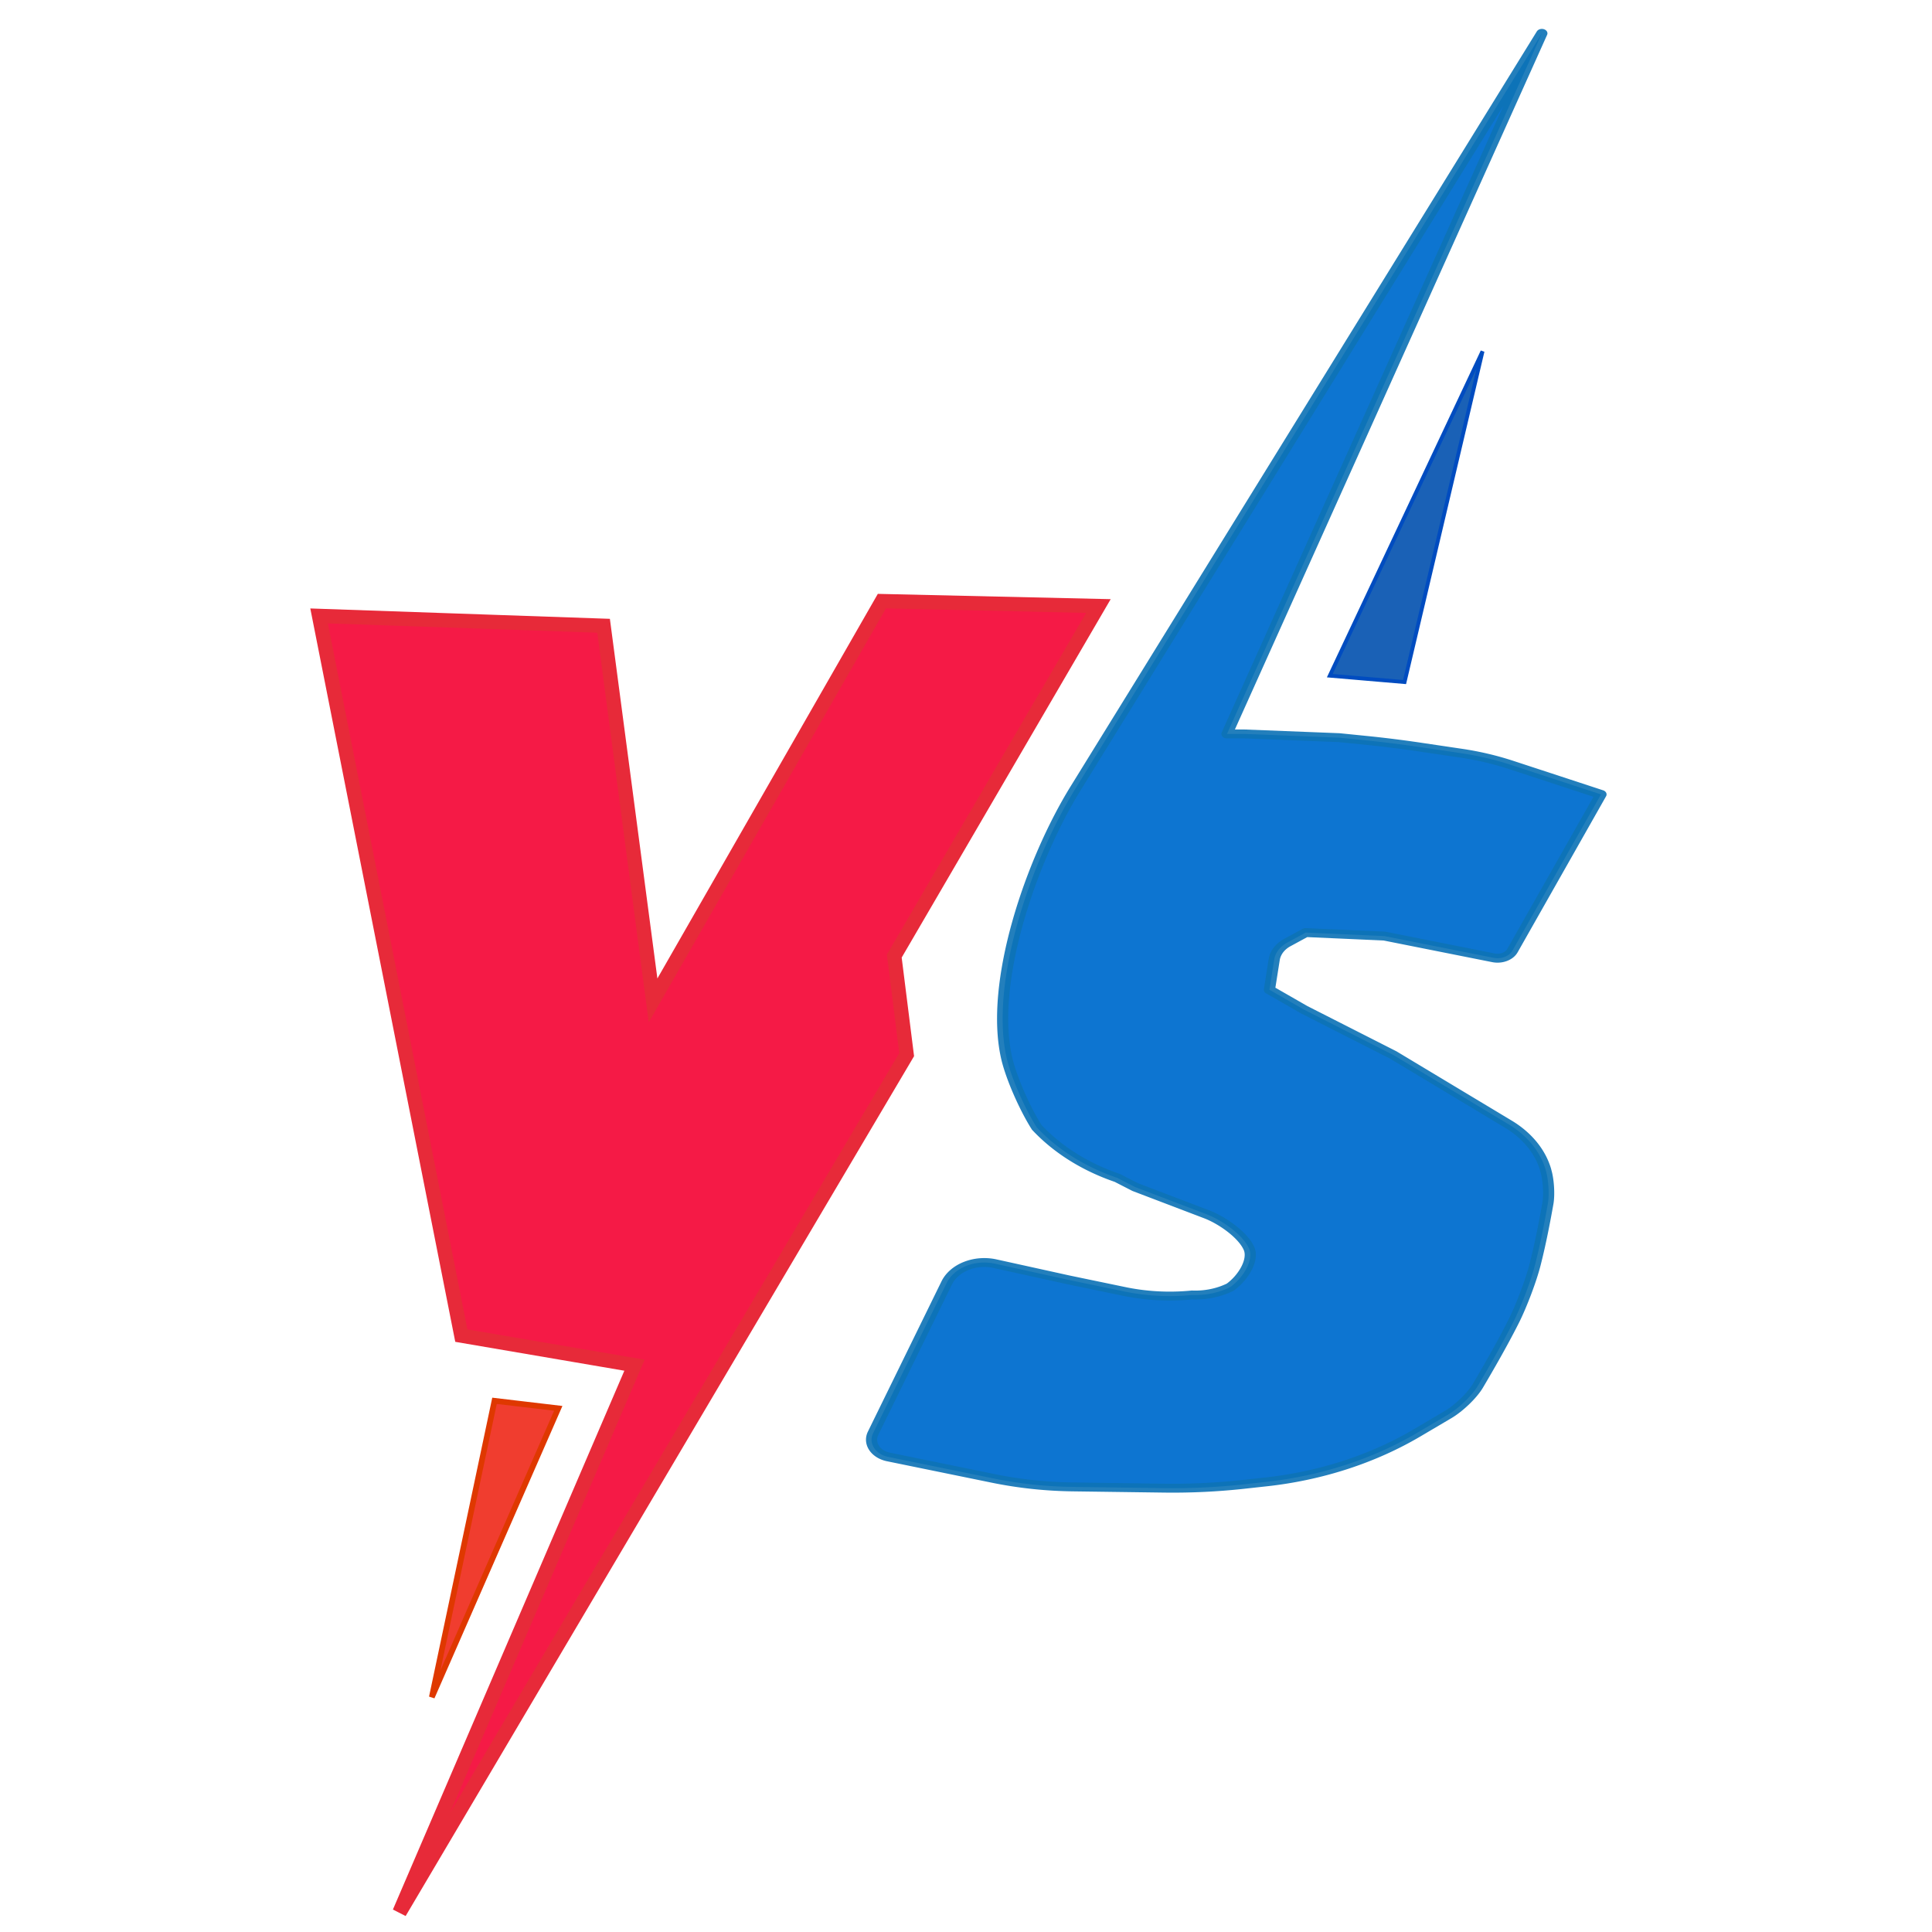
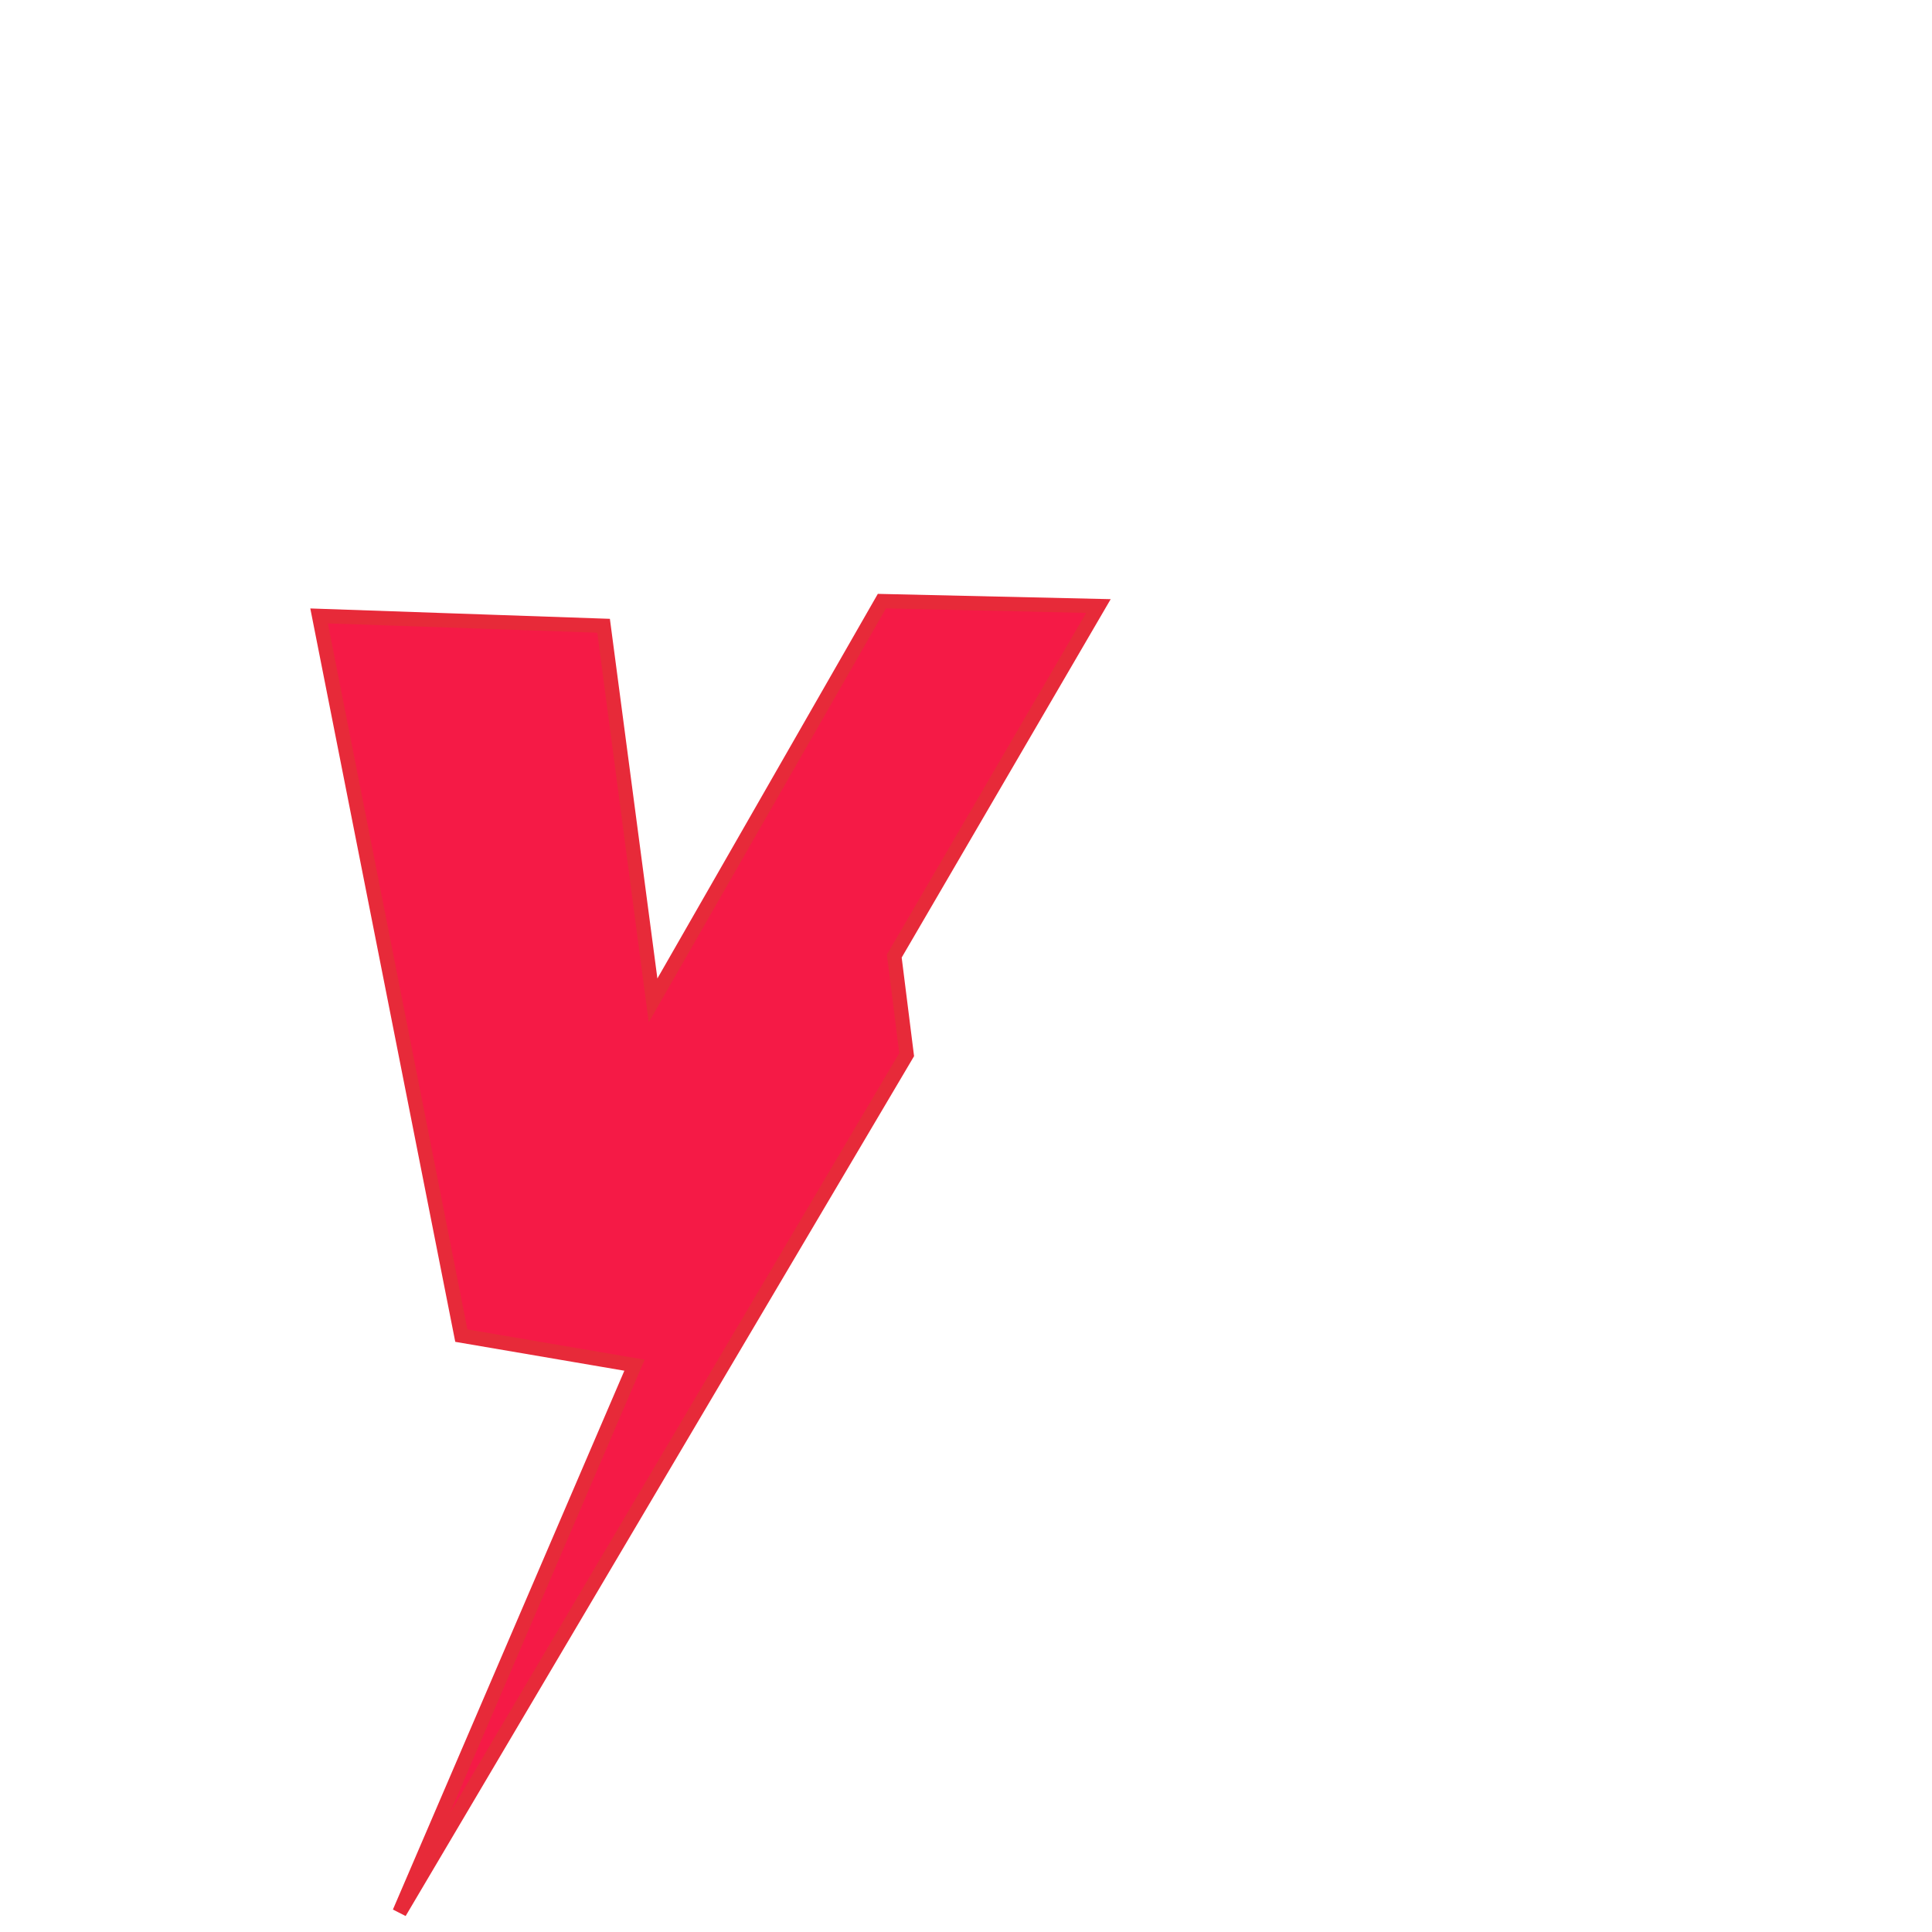
<svg xmlns="http://www.w3.org/2000/svg" xmlns:ns1="http://www.inkscape.org/namespaces/inkscape" xmlns:ns2="http://sodipodi.sourceforge.net/DTD/sodipodi-0.dtd" width="500" height="500" viewBox="0 0 132.292 132.292" version="1.1" id="svg1" xml:space="preserve" ns1:version="1.4 (86a8ad7, 2024-10-11)" ns2:docname="vs01.svg">
  <ns2:namedview id="namedview1" pagecolor="#ffffff" bordercolor="#666666" borderopacity="1.0" ns1:showpageshadow="2" ns1:pageopacity="0.0" ns1:pagecheckerboard="0" ns1:deskcolor="#d1d1d1" ns1:document-units="mm" ns1:zoom="1.9578168" ns1:cx="75.083635" ns1:cy="141.22874" ns1:window-width="1920" ns1:window-height="991" ns1:window-x="-9" ns1:window-y="-9" ns1:window-maximized="1" ns1:current-layer="layer1" />
  <defs id="defs1">
    <ns1:path-effect effect="fillet_chamfer" id="path-effect7" is_visible="true" lpeversion="1" nodesatellites_param="F,0,0,1,0,0.398,0,1 @ F,0,0,1,0,0.275,0,1 @ F,0,0,1,0,0.441,0,1 @ F,0,0,1,0,0.432,0,1 @ F,0,0,1,0,0.924,0,1 @ F,0,0,1,0,0.265,0,1 @ F,0,0,1,0,0.403,0,1 @ F,0,0,1,0,0.228,0,1 @ F,0,0,1,0,0.398,0,1 @ F,0,0,1,0,0,0,1 @ F,0,0,1,0,0,0,1 @ F,0,0,1,0,0,0,1 @ F,0,0,1,0,0.151,0,1 @ F,0,0,1,0,0,0,1 @ F,0,0,1,0,0,0,1 @ F,0,0,1,0,0.151,0,1 @ F,0,0,1,0,0,0,1 @ F,0,0,1,0,0.288,0,1 @ F,0,0,1,0,0.288,0,1 @ F,0,0,1,0,0,0,1 @ F,0,0,1,0,0,0,1 @ F,0,0,1,0,0,0,1 @ F,0,0,1,0,0,0,1 @ F,0,0,1,0,1.992,0,1 @ F,0,0,1,0,0.523,0,1 @ F,0,0,1,0,0.932,0,1 @ F,0,0,1,0,0,0,1 @ F,0,0,1,0,0.353,0,1 @ F,0,1,1,0,0.353,0,1 @ F,0,1,1,0,0.353,0,1 @ F,0,0,1,0,0.405,0,1 @ F,0,0,1,0,0,0,1" radius="0" unit="px" method="auto" mode="F" chamfer_steps="1" flexible="false" use_knot_distance="true" apply_no_radius="true" apply_with_radius="true" only_selected="false" hide_knots="false" />
    <linearGradient id="swatch7" ns1:swatch="solid">
      <stop style="stop-color:#333613;stop-opacity:1;" offset="0" id="stop7" />
    </linearGradient>
  </defs>
  <g ns1:label="图层 1" ns1:groupmode="layer" id="layer1">
    <path style="fill:#f51a46;fill-opacity:1;stroke:#e72a39;stroke-width:0.98;stroke-linecap:butt;stroke-linejoin:miter;stroke-opacity:1;stroke-dasharray:none" d="M 21.848,42.174 41.33,42.849 44.718,68.502 60.388,41.161 75.212,41.498 61.235,65.464 62.083,72.215 49.291,93.847 27.354,130.948 43.448,93.48 31.589,91.455 Z" id="path1" ns2:nodetypes="cccccccccccc" />
-     <path style="fill:#0d75d1;fill-opacity:1;stroke:#0e73b5;stroke-width:0.122;stroke-linecap:butt;stroke-linejoin:round;stroke-dasharray:none;stroke-opacity:0.909;paint-order:stroke fill markers" d="m 13.613,17.322 -0.804,2.06 a 0.244,0.244 62.857 0 0 0.166,0.324 l 1.145,0.294 a 3.737,3.737 7.672 0 0 0.868,0.117 l 1.002,0.017 a 5.691,5.691 176.602 0 0 0.86,-0.051 l 0.247,-0.034 a 3.601,3.601 157.865 0 0 1.658,-0.675 l 0.335,-0.248 c 0.118,-0.087 0.265,-0.264 0.327,-0.397 0.107,-0.227 0.269,-0.579 0.393,-0.889 0.082,-0.206 0.187,-0.552 0.231,-0.77 0.061,-0.298 0.11,-0.627 0.14,-0.839 0.017,-0.124 0.007,-0.325 -0.022,-0.448 l -0.002,-0.011 A 1.095,1.095 57.023 0 0 19.75,15.145 l -1.258,-0.949 -0.974,-0.621 -0.379,-0.273 0.052,-0.413 a 0.334,0.334 121.435 0 1 0.143,-0.234 l 0.201,-0.137 0.86,0.048 1.192,0.298 a 0.18,0.18 154.174 0 0 0.208,-0.101 l 0.966,-2.139 -0.984,-0.405 A 2.776,2.776 16.43 0 0 19.228,10.058 L 18.793,9.977 A 10.417,10.417 8.935 0 0 18.225,9.887 L 17.901,9.846 16.866,9.795 h -0.191 L 20.115,0.191 15.022,10.54 c -0.486,0.987 -0.946,2.662 -0.752,3.706 0.049,0.263 0.196,0.684 0.327,0.942 a 2.153,2.153 38.232 0 0 0.88,0.693 l 0.194,0.125 0.78,0.373 c 0.176,0.084 0.403,0.288 0.466,0.473 0.052,0.154 -0.062,0.396 -0.207,0.527 a 0.724,0.724 165.554 0 1 -0.417,0.107 1.977,1.977 3.988 0 1 -0.758,-0.053 L 14.944,17.279 14.141,17.057 a 0.441,0.441 153.403 0 0 -0.528,0.265 z" id="path2" ns2:nodetypes="cccccczcccccccccccccccccccccccccc" ns1:path-effect="#path-effect7" ns1:original-d="m 13.75772,16.950777 -1.048261,2.686771 1.838327,0.472002 1.874513,0.03089 1.590732,-0.21621 1.290058,-0.955599 c 0,0 0.49391,-1.008578 0.64333,-1.506268 0.149421,-0.497689 0.264488,-1.456087 0.264488,-1.456087 l -0.14334,-0.621139 -1.575828,-1.189199 -0.973898,-0.620641 -0.378843,-0.272686 0.07047,-0.562263 0.325764,-0.222006 0.860039,0.04778 1.337838,0.334459 1.028469,-2.276543 L 19.511101,10.11005 18.510124,9.9242295 17.900578,9.8455623 16.866313,9.794884 h -0.19112 L 20.115347,0.19111959 14.142857,12.32722 c -0.198083,0.08341 -0.189323,0.238908 0.21721,2.39529 l 0.333962,0.65393 0.977791,0.629834 1.098938,0.525579 c 0.250377,0.477806 0.134883,0.406805 0.202215,0.610043 l -0.328662,0.297776 -0.716699,0.09556 -0.984085,-0.255792 z" transform="matrix(6.268,0,0,4.995,-20.504,1.33)" />
-     <path style="fill:#1a61b6;fill-opacity:1;stroke:#004cc0;stroke-width:0.263;stroke-linecap:butt;stroke-linejoin:miter;stroke-dasharray:none;stroke-opacity:1" d="M 91.057,46.266 101.515,24.055 96.177,46.703 Z" id="path3" ns2:nodetypes="cccc" />
-     <path style="fill:#f03d2f;fill-opacity:1;stroke:#df3800;stroke-width:0.39;stroke-linecap:butt;stroke-linejoin:miter;stroke-dasharray:none;stroke-opacity:1" d="m 33.861,95.919 4.366,0.516 -8.658,19.779 z" id="path4" ns2:nodetypes="cccc" />
-     <path style="opacity:0;fill:#ffffff;fill-rule:evenodd;stroke-width:0.406;stroke-linecap:round;stroke-dasharray:3.246, 0.406;paint-order:stroke markers fill" d="M 55.169,75.749 C 54.442,75.672 52.818,75.242 51.348,74.737 l -2.556,-0.878 1.803,-4.515 c 0.992,-2.483 1.867,-4.58 1.944,-4.661 0.077,-0.08 1.808,0.38 3.847,1.023 l 3.706,1.169 1.525,-0.211 c 1.466,-0.202 1.566,-0.247 2.564,-1.139 L 65.219,64.599 64.528,63.323 63.837,62.048 61.516,60.94 c -1.276,-0.609 -3.173,-1.46 -4.215,-1.891 -1.042,-0.43 -1.92,-0.809 -1.953,-0.842 -0.032,-0.033 -0.544,-0.994 -1.137,-2.136 l -1.078,-2.077 0.446,-3.611 0.446,-3.611 8.593,-17.471 c 4.726,-9.609 8.628,-17.436 8.671,-17.393 0.043,0.043 -1.962,5.773 -4.456,12.735 -2.494,6.961 -4.534,12.727 -4.534,12.812 0,0.086 1.686,0.204 3.747,0.263 7.61,0.219 7.227,0.162 9.749,1.436 1.216,0.614 2.211,1.177 2.212,1.253 0.002,0.126 -3.572,7.363 -3.71,7.513 -0.033,0.036 -1.148,-0.388 -2.478,-0.942 l -2.418,-1.007 -1.52,0.353 c -0.836,0.194 -2.068,0.614 -2.739,0.932 -1.169,0.555 -1.219,0.605 -1.217,1.221 0.001,0.353 0.052,0.944 0.113,1.312 0.108,0.654 0.145,0.681 1.545,1.147 0.789,0.263 2.92,1.241 4.737,2.175 l 3.303,1.697 0.843,1.817 c 1.23,2.651 1.372,3.431 1.153,6.336 l -0.182,2.411 -1.496,2.98 -1.496,2.98 -2.307,1.713 -2.307,1.713 -2.811,0.583 c -2.532,0.525 -3.099,0.581 -5.701,0.563 -1.589,-0.011 -3.458,-0.081 -4.153,-0.154 z" id="path5" transform="scale(0.265)" />
-     <path style="opacity:0;fill:#ffffff;fill-rule:evenodd;stroke-width:0.406;stroke-linecap:round;stroke-dasharray:3.246, 0.406;paint-order:stroke markers fill" d="M 55.169,75.749 C 54.442,75.672 52.818,75.242 51.348,74.737 l -2.556,-0.878 1.803,-4.515 c 0.992,-2.483 1.867,-4.58 1.944,-4.661 0.077,-0.08 1.808,0.38 3.847,1.023 l 3.706,1.169 1.525,-0.211 c 1.466,-0.202 1.566,-0.247 2.564,-1.139 L 65.219,64.599 64.528,63.323 63.837,62.048 61.516,60.94 c -1.276,-0.609 -3.173,-1.46 -4.215,-1.891 -1.042,-0.43 -1.92,-0.809 -1.953,-0.842 -0.032,-0.033 -0.544,-0.994 -1.137,-2.136 l -1.078,-2.077 0.446,-3.611 0.446,-3.611 8.593,-17.471 c 4.726,-9.609 8.628,-17.436 8.671,-17.393 0.043,0.043 -1.962,5.773 -4.456,12.735 -2.494,6.961 -4.534,12.727 -4.534,12.812 0,0.086 1.686,0.204 3.747,0.263 7.61,0.219 7.227,0.162 9.749,1.436 1.216,0.614 2.211,1.177 2.212,1.253 0.002,0.126 -3.572,7.363 -3.71,7.513 -0.033,0.036 -1.148,-0.388 -2.478,-0.942 l -2.418,-1.007 -1.52,0.353 c -0.836,0.194 -2.068,0.614 -2.739,0.932 -1.169,0.555 -1.219,0.605 -1.217,1.221 0.001,0.353 0.052,0.944 0.113,1.312 0.108,0.654 0.145,0.681 1.545,1.147 0.789,0.263 2.92,1.241 4.737,2.175 l 3.303,1.697 0.843,1.817 c 1.23,2.651 1.372,3.431 1.153,6.336 l -0.182,2.411 -1.496,2.98 -1.496,2.98 -2.307,1.713 -2.307,1.713 -2.811,0.583 c -2.532,0.525 -3.099,0.581 -5.701,0.563 -1.589,-0.011 -3.458,-0.081 -4.153,-0.154 z" id="path6" transform="scale(0.265)" />
  </g>
</svg>